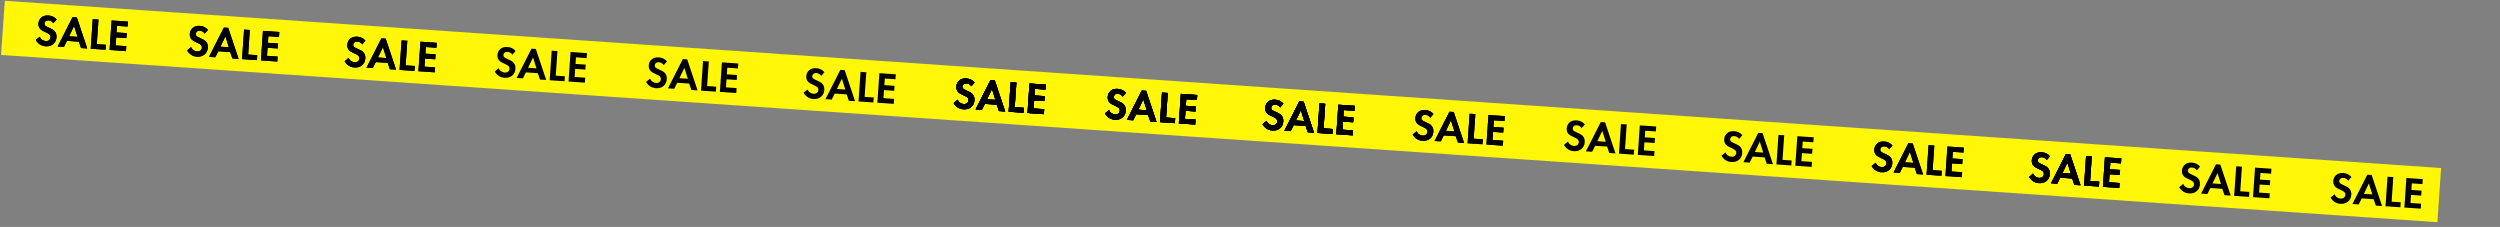
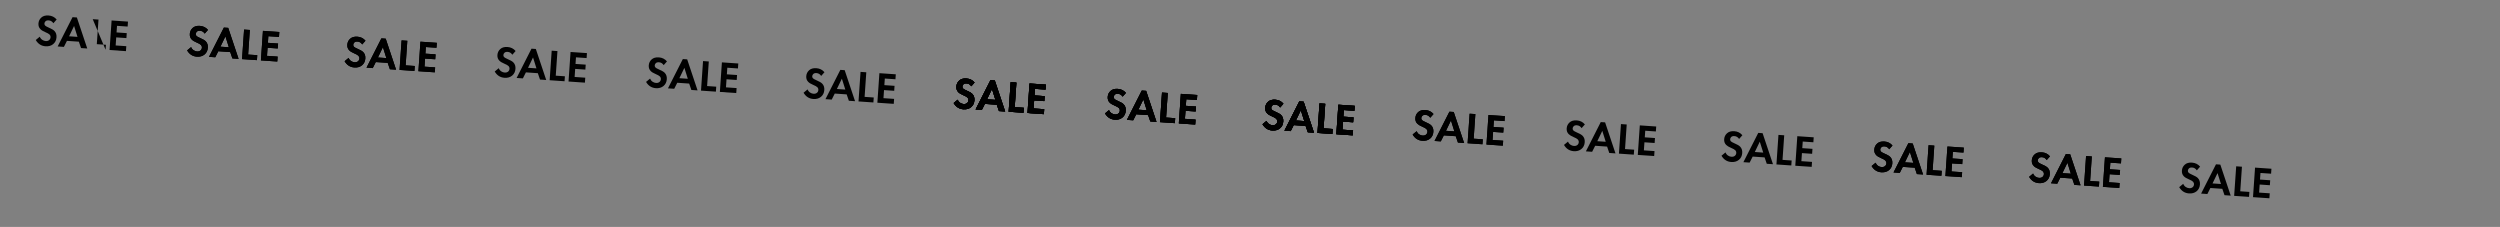
<svg xmlns="http://www.w3.org/2000/svg" width="2027" height="184" viewBox="0 0 2027 184" fill="none">
  <rect x="0" y="0" width="2027" height="184" fill="#808080" stroke="none" />
-   <rect x="3.886" y="0.645" width="1980" height="44" transform="rotate(3.927 3.886 0.645)" fill="#FFF705" />
-   <path d="M45.938 15.816L43.276 18.845C42.34 17.41 41.082 16.638 39.502 16.529C38.352 16.45 37.495 16.68 36.928 17.218C36.364 17.733 36.056 18.361 36.005 19.104C35.961 19.75 36.175 20.306 36.649 20.772C37.007 21.157 37.934 21.678 39.428 22.334C41.743 23.311 43.304 24.224 44.111 25.073C45.392 26.388 45.96 28.111 45.814 30.242C45.653 32.588 44.744 34.438 43.087 35.792C41.456 37.123 39.407 37.704 36.941 37.535C33.493 37.298 30.843 35.601 28.991 32.443L32.244 29.743C32.697 30.857 33.372 31.709 34.27 32.3C35.167 32.891 36.095 33.219 37.053 33.285C38.13 33.359 39.036 33.12 39.772 32.569C40.509 31.994 40.911 31.216 40.979 30.234C41.036 29.396 40.774 28.657 40.193 28.015C39.654 27.449 38.462 26.778 36.614 26.002C34.884 25.281 33.602 24.496 32.771 23.645C31.577 22.456 31.045 20.928 31.173 19.061C31.306 17.121 32.078 15.514 33.488 14.24C34.901 12.942 36.852 12.378 39.342 12.549C42.048 12.735 44.246 13.824 45.938 15.816ZM65.717 38.969L63.943 33.795L54.282 33.132L51.818 38.015L46.754 37.667L58.812 13.921L62.332 14.163L70.745 39.314L65.717 38.969ZM56.016 29.426L62.84 29.895L60.055 21.043L56.016 29.426ZM75.186 15.551L79.856 15.871L78.487 35.804L85.886 36.312L85.61 40.335L73.542 39.506L75.186 15.551ZM103.767 17.512L103.491 21.535L94.872 20.943L94.504 26.295L102.765 26.862L102.489 30.884L94.228 30.317L93.779 36.854L102.399 37.446L102.123 41.468L88.834 40.556L90.479 16.6L103.767 17.512Z" fill="black" />
+   <path d="M45.938 15.816L43.276 18.845C42.34 17.41 41.082 16.638 39.502 16.529C38.352 16.45 37.495 16.68 36.928 17.218C36.364 17.733 36.056 18.361 36.005 19.104C35.961 19.75 36.175 20.306 36.649 20.772C37.007 21.157 37.934 21.678 39.428 22.334C41.743 23.311 43.304 24.224 44.111 25.073C45.392 26.388 45.96 28.111 45.814 30.242C45.653 32.588 44.744 34.438 43.087 35.792C41.456 37.123 39.407 37.704 36.941 37.535C33.493 37.298 30.843 35.601 28.991 32.443L32.244 29.743C32.697 30.857 33.372 31.709 34.27 32.3C35.167 32.891 36.095 33.219 37.053 33.285C38.13 33.359 39.036 33.12 39.772 32.569C40.509 31.994 40.911 31.216 40.979 30.234C41.036 29.396 40.774 28.657 40.193 28.015C39.654 27.449 38.462 26.778 36.614 26.002C34.884 25.281 33.602 24.496 32.771 23.645C31.577 22.456 31.045 20.928 31.173 19.061C31.306 17.121 32.078 15.514 33.488 14.24C34.901 12.942 36.852 12.378 39.342 12.549C42.048 12.735 44.246 13.824 45.938 15.816ZM65.717 38.969L63.943 33.795L54.282 33.132L51.818 38.015L46.754 37.667L58.812 13.921L62.332 14.163L70.745 39.314L65.717 38.969ZM56.016 29.426L62.84 29.895L60.055 21.043L56.016 29.426ZM75.186 15.551L79.856 15.871L78.487 35.804L85.886 36.312L85.61 40.335L75.186 15.551ZM103.767 17.512L103.491 21.535L94.872 20.943L94.504 26.295L102.765 26.862L102.489 30.884L94.228 30.317L93.779 36.854L102.399 37.446L102.123 41.468L88.834 40.556L90.479 16.6L103.767 17.512Z" fill="black" />
  <path d="M168.649 24.239L165.987 27.268C165.051 25.833 163.793 25.061 162.213 24.953C161.064 24.874 160.206 25.103 159.64 25.642C159.075 26.156 158.767 26.785 158.717 27.527C158.672 28.174 158.887 28.73 159.36 29.195C159.718 29.581 160.645 30.101 162.139 30.757C164.454 31.734 166.015 32.647 166.823 33.496C168.104 34.811 168.671 36.534 168.525 38.665C168.364 41.011 167.455 42.861 165.798 44.215C164.167 45.547 162.119 46.128 159.652 45.958C156.205 45.722 153.555 44.024 151.703 40.866L154.955 38.166C155.408 39.28 156.083 40.132 156.981 40.723C157.878 41.314 158.806 41.642 159.764 41.708C160.841 41.782 161.748 41.544 162.483 40.993C163.22 40.418 163.623 39.639 163.69 38.658C163.747 37.82 163.485 37.08 162.904 36.439C162.366 35.873 161.173 35.201 159.326 34.425C157.595 33.705 156.314 32.919 155.482 32.068C154.289 30.88 153.756 29.352 153.884 27.484C154.017 25.545 154.789 23.938 156.2 22.663C157.612 21.365 159.563 20.801 162.053 20.972C164.759 21.158 166.957 22.247 168.649 24.239ZM188.428 47.392L186.654 42.219L176.993 41.556L174.529 46.438L169.465 46.091L181.523 22.345L185.043 22.586L193.456 47.738L188.428 47.392ZM178.727 37.85L185.551 38.318L182.767 29.467L178.727 37.85ZM197.898 23.974L202.567 24.294L201.199 44.227L208.597 44.735L208.321 48.758L196.253 47.93L197.898 23.974ZM226.479 25.936L226.203 29.958L217.583 29.367L217.215 34.718L225.476 35.285L225.2 39.308L216.939 38.741L216.491 45.277L225.11 45.869L224.834 49.892L211.546 48.979L213.19 25.024L226.479 25.936Z" fill="black" />
  <path d="M296.348 33.005L293.687 36.034C292.751 34.599 291.493 33.827 289.913 33.718C288.763 33.639 287.906 33.869 287.339 34.408C286.775 34.922 286.467 35.55 286.416 36.293C286.372 36.939 286.586 37.495 287.059 37.961C287.418 38.346 288.344 38.867 289.839 39.523C292.153 40.5 293.715 41.413 294.522 42.262C295.803 43.577 296.371 45.3 296.224 47.431C296.063 49.777 295.154 51.627 293.498 52.981C291.867 54.312 289.818 54.894 287.352 54.724C283.904 54.487 281.254 52.79 279.402 49.632L282.655 46.932C283.107 48.046 283.783 48.898 284.68 49.489C285.578 50.08 286.506 50.408 287.463 50.474C288.541 50.548 289.447 50.309 290.183 49.758C290.92 49.184 291.322 48.405 291.389 47.423C291.447 46.586 291.185 45.846 290.604 45.205C290.065 44.638 288.872 43.967 287.025 43.191C285.294 42.471 284.013 41.685 283.181 40.834C281.988 39.645 281.455 38.117 281.584 36.25C281.717 34.31 282.489 32.703 283.899 31.429C285.311 30.131 287.263 29.567 289.753 29.738C292.458 29.924 294.657 31.013 296.348 33.005ZM316.128 56.158L314.354 50.984L304.693 50.321L302.229 55.204L297.164 54.856L309.223 31.11L312.743 31.352L321.156 56.503L316.128 56.158ZM306.427 46.615L313.25 47.084L310.466 38.232L306.427 46.615ZM325.597 32.74L330.266 33.06L328.898 52.993L336.297 53.501L336.021 57.524L323.953 56.695L325.597 32.74ZM354.178 34.702L353.902 38.724L345.282 38.132L344.915 43.484L353.176 44.051L352.899 48.073L344.639 47.506L344.19 54.043L352.81 54.635L352.534 58.657L339.245 57.745L340.889 33.789L354.178 34.702Z" fill="black" />
-   <path d="M45.938 15.816L43.276 18.845C42.34 17.41 41.082 16.638 39.502 16.529C38.352 16.45 37.495 16.68 36.928 17.218C36.364 17.733 36.056 18.361 36.005 19.104C35.961 19.75 36.175 20.306 36.649 20.772C37.007 21.157 37.934 21.678 39.428 22.334C41.743 23.311 43.304 24.224 44.111 25.073C45.392 26.388 45.96 28.111 45.814 30.242C45.653 32.588 44.744 34.438 43.087 35.792C41.456 37.123 39.407 37.704 36.941 37.535C33.493 37.298 30.843 35.601 28.991 32.443L32.244 29.743C32.697 30.857 33.372 31.709 34.27 32.3C35.167 32.891 36.095 33.219 37.053 33.285C38.13 33.359 39.036 33.12 39.772 32.569C40.509 31.994 40.911 31.216 40.979 30.234C41.036 29.396 40.774 28.657 40.193 28.015C39.654 27.449 38.462 26.778 36.614 26.002C34.884 25.281 33.602 24.496 32.771 23.645C31.577 22.456 31.045 20.928 31.173 19.061C31.306 17.121 32.078 15.514 33.488 14.24C34.901 12.942 36.852 12.378 39.342 12.549C42.048 12.735 44.246 13.824 45.938 15.816ZM65.717 38.969L63.943 33.795L54.282 33.132L51.818 38.015L46.754 37.667L58.812 13.921L62.332 14.163L70.745 39.314L65.717 38.969ZM56.016 29.426L62.84 29.895L60.055 21.043L56.016 29.426ZM75.186 15.551L79.856 15.871L78.487 35.804L85.886 36.312L85.61 40.335L73.542 39.506L75.186 15.551ZM103.767 17.512L103.491 21.535L94.872 20.943L94.504 26.295L102.765 26.862L102.489 30.884L94.228 30.317L93.779 36.854L102.399 37.446L102.123 41.468L88.834 40.556L90.479 16.6L103.767 17.512Z" fill="black" />
  <path d="M168.649 24.239L165.987 27.268C165.051 25.833 163.793 25.061 162.213 24.953C161.064 24.874 160.206 25.103 159.64 25.642C159.075 26.156 158.767 26.785 158.717 27.527C158.672 28.174 158.887 28.73 159.36 29.195C159.718 29.581 160.645 30.101 162.139 30.757C164.454 31.734 166.015 32.647 166.823 33.496C168.104 34.811 168.671 36.534 168.525 38.665C168.364 41.011 167.455 42.861 165.798 44.215C164.167 45.547 162.119 46.128 159.652 45.958C156.205 45.722 153.555 44.024 151.703 40.866L154.955 38.166C155.408 39.28 156.083 40.132 156.981 40.723C157.878 41.314 158.806 41.642 159.764 41.708C160.841 41.782 161.748 41.544 162.483 40.993C163.22 40.418 163.623 39.639 163.69 38.658C163.747 37.82 163.485 37.08 162.904 36.439C162.366 35.873 161.173 35.201 159.326 34.425C157.595 33.705 156.314 32.919 155.482 32.068C154.289 30.88 153.756 29.352 153.884 27.484C154.017 25.545 154.789 23.938 156.2 22.663C157.612 21.365 159.563 20.801 162.053 20.972C164.759 21.158 166.957 22.247 168.649 24.239ZM188.428 47.392L186.654 42.219L176.993 41.556L174.529 46.438L169.465 46.091L181.523 22.345L185.043 22.586L193.456 47.738L188.428 47.392ZM178.727 37.85L185.551 38.318L182.767 29.467L178.727 37.85ZM197.898 23.974L202.567 24.294L201.199 44.227L208.597 44.735L208.321 48.758L196.253 47.93L197.898 23.974ZM226.479 25.936L226.203 29.958L217.583 29.367L217.215 34.718L225.476 35.285L225.2 39.308L216.939 38.741L216.491 45.277L225.11 45.869L224.834 49.892L211.546 48.979L213.19 25.024L226.479 25.936Z" fill="black" />
  <path d="M296.348 33.005L293.687 36.034C292.751 34.599 291.493 33.827 289.913 33.718C288.763 33.639 287.906 33.869 287.339 34.408C286.775 34.922 286.467 35.55 286.416 36.293C286.372 36.939 286.586 37.495 287.059 37.961C287.418 38.346 288.344 38.867 289.839 39.523C292.153 40.5 293.715 41.413 294.522 42.262C295.803 43.577 296.371 45.3 296.224 47.431C296.063 49.777 295.154 51.627 293.498 52.981C291.867 54.312 289.818 54.894 287.352 54.724C283.904 54.487 281.254 52.79 279.402 49.632L282.655 46.932C283.107 48.046 283.783 48.898 284.68 49.489C285.578 50.08 286.506 50.408 287.463 50.474C288.541 50.548 289.447 50.309 290.183 49.758C290.92 49.184 291.322 48.405 291.389 47.423C291.447 46.586 291.185 45.846 290.604 45.205C290.065 44.638 288.872 43.967 287.025 43.191C285.294 42.471 284.013 41.685 283.181 40.834C281.988 39.645 281.455 38.117 281.584 36.25C281.717 34.31 282.489 32.703 283.899 31.429C285.311 30.131 287.263 29.567 289.753 29.738C292.458 29.924 294.657 31.013 296.348 33.005ZM316.128 56.158L314.354 50.984L304.693 50.321L302.229 55.204L297.164 54.856L309.223 31.11L312.743 31.352L321.156 56.503L316.128 56.158ZM306.427 46.615L313.25 47.084L310.466 38.232L306.427 46.615ZM325.597 32.74L330.266 33.06L328.898 52.993L336.297 53.501L336.021 57.524L323.953 56.695L325.597 32.74ZM354.178 34.702L353.902 38.724L345.282 38.132L344.915 43.484L353.176 44.051L352.899 48.073L344.639 47.506L344.19 54.043L352.81 54.635L352.534 58.657L339.245 57.745L340.889 33.789L354.178 34.702Z" fill="black" />
  <path d="M418.062 41.36L415.4 44.389C414.464 42.953 413.206 42.181 411.626 42.073C410.477 41.994 409.619 42.224 409.053 42.762C408.488 43.277 408.181 43.905 408.13 44.648C408.085 45.294 408.3 45.85 408.773 46.316C409.131 46.701 410.058 47.222 411.552 47.878C413.867 48.854 415.428 49.767 416.236 50.617C417.517 51.932 418.084 53.654 417.938 55.785C417.777 58.132 416.868 59.982 415.211 61.336C413.58 62.667 411.532 63.248 409.066 63.079C405.618 62.842 402.968 61.145 401.116 57.987L404.368 55.287C404.821 56.401 405.496 57.253 406.394 57.844C407.291 58.435 408.219 58.763 409.177 58.829C410.254 58.903 411.161 58.664 411.896 58.113C412.633 57.538 413.036 56.76 413.103 55.778C413.161 54.94 412.899 54.201 412.317 53.559C411.779 52.993 410.586 52.322 408.739 51.545C407.008 50.825 405.727 50.04 404.895 49.189C403.702 48 403.169 46.472 403.297 44.605C403.43 42.665 404.202 41.058 405.613 39.784C407.025 38.486 408.976 37.922 411.466 38.093C414.172 38.279 416.371 39.368 418.062 41.36ZM437.841 64.513L436.068 59.339L426.406 58.676L423.942 63.559L418.878 63.211L430.936 39.465L434.456 39.707L442.87 64.858L437.841 64.513ZM428.14 54.97L434.964 55.439L432.18 46.587L428.14 54.97ZM447.311 41.094L451.98 41.415L450.612 61.348L458.01 61.856L457.734 65.879L445.666 65.05L447.311 41.094ZM475.892 43.056L475.616 47.079L466.996 46.487L466.629 51.839L474.889 52.406L474.613 56.428L466.352 55.861L465.904 62.398L474.523 62.989L474.247 67.012L460.959 66.1L462.603 42.144L475.892 43.056Z" fill="black" />
  <path d="M540.773 49.783L538.112 52.812C537.176 51.377 535.918 50.605 534.337 50.496C533.188 50.417 532.33 50.647 531.764 51.186C531.2 51.7 530.892 52.329 530.841 53.071C530.796 53.717 531.011 54.273 531.484 54.739C531.843 55.124 532.769 55.645 534.264 56.301C536.578 57.278 538.139 58.191 538.947 59.04C540.228 60.355 540.795 62.078 540.649 64.209C540.488 66.555 539.579 68.405 537.923 69.759C536.292 71.091 534.243 71.672 531.777 71.502C528.329 71.266 525.679 69.568 523.827 66.41L527.079 63.71C527.532 64.824 528.207 65.676 529.105 66.267C530.003 66.858 530.93 67.186 531.888 67.252C532.966 67.326 533.872 67.088 534.608 66.537C535.345 65.962 535.747 65.183 535.814 64.202C535.872 63.364 535.61 62.624 535.028 61.983C534.49 61.416 533.297 60.745 531.45 59.969C529.719 59.249 528.438 58.463 527.606 57.612C526.413 56.424 525.88 54.895 526.008 53.028C526.142 51.089 526.913 49.482 528.324 48.207C529.736 46.909 531.687 46.345 534.178 46.516C536.883 46.702 539.082 47.791 540.773 49.783ZM560.553 72.936L558.779 67.763L549.118 67.1L546.653 71.982L541.589 71.635L553.648 47.889L557.167 48.13L565.581 73.281L560.553 72.936ZM550.851 63.394L557.675 63.862L554.891 55.011L550.851 63.394ZM570.022 49.518L574.691 49.838L573.323 69.771L580.721 70.279L580.445 74.302L568.378 73.474L570.022 49.518ZM598.603 51.48L598.327 55.502L589.707 54.911L589.34 60.262L597.6 60.829L597.324 64.852L589.064 64.284L588.615 70.821L597.235 71.413L596.959 75.435L583.67 74.523L585.314 50.568L598.603 51.48Z" fill="black" />
  <path d="M668.473 58.549L665.811 61.578C664.875 60.143 663.617 59.371 662.037 59.262C660.888 59.183 660.03 59.413 659.464 59.952C658.899 60.466 658.591 61.094 658.54 61.837C658.496 62.483 658.71 63.039 659.184 63.505C659.542 63.89 660.469 64.411 661.963 65.067C664.278 66.043 665.839 66.957 666.647 67.806C667.928 69.121 668.495 70.844 668.349 72.975C668.188 75.321 667.279 77.171 665.622 78.525C663.991 79.856 661.942 80.437 659.476 80.268C656.028 80.031 653.378 78.334 651.526 75.176L654.779 72.476C655.232 73.59 655.907 74.442 656.805 75.033C657.702 75.624 658.63 75.952 659.588 76.018C660.665 76.092 661.572 75.853 662.307 75.302C663.044 74.727 663.446 73.949 663.514 72.967C663.571 72.129 663.309 71.39 662.728 70.748C662.189 70.182 660.997 69.511 659.149 68.735C657.419 68.014 656.137 67.229 655.306 66.378C654.112 65.189 653.58 63.661 653.708 61.794C653.841 59.854 654.613 58.247 656.023 56.973C657.436 55.675 659.387 55.111 661.877 55.282C664.583 55.468 666.781 56.557 668.473 58.549ZM688.252 81.702L686.478 76.528L676.817 75.865L674.353 80.748L669.289 80.4L681.347 56.654L684.867 56.896L693.28 82.047L688.252 81.702ZM678.551 72.159L685.375 72.628L682.59 63.776L678.551 72.159ZM697.722 58.284L702.391 58.604L701.022 78.537L708.421 79.045L708.145 83.068L696.077 82.239L697.722 58.284ZM726.302 60.245L726.026 64.268L717.407 63.676L717.039 69.028L725.3 69.595L725.024 73.617L716.763 73.05L716.314 79.587L724.934 80.179L724.658 84.201L711.369 83.289L713.014 59.333L726.302 60.245Z" fill="black" />
  <path d="M790.186 66.904L787.525 69.933C786.589 68.497 785.331 67.725 783.75 67.617C782.601 67.538 781.743 67.768 781.177 68.306C780.613 68.821 780.305 69.449 780.254 70.192C780.21 70.838 780.424 71.394 780.897 71.859C781.256 72.245 782.182 72.766 783.677 73.421C785.991 74.398 787.552 75.311 788.36 76.161C789.641 77.475 790.209 79.198 790.062 81.329C789.901 83.676 788.992 85.526 787.336 86.88C785.705 88.211 783.656 88.792 781.19 88.623C777.742 88.386 775.092 86.689 773.24 83.531L776.493 80.831C776.945 81.945 777.621 82.797 778.518 83.388C779.416 83.978 780.344 84.307 781.301 84.373C782.379 84.447 783.285 84.208 784.021 83.657C784.758 83.082 785.16 82.304 785.227 81.322C785.285 80.484 785.023 79.745 784.441 79.103C783.903 78.537 782.71 77.866 780.863 77.089C779.132 76.369 777.851 75.584 777.019 74.733C775.826 73.544 775.293 72.016 775.422 70.148C775.555 68.209 776.327 66.602 777.737 65.328C779.149 64.029 781.101 63.466 783.591 63.637C786.296 63.822 788.495 64.912 790.186 66.904ZM809.966 90.057L808.192 84.883L798.531 84.22L796.066 89.103L791.002 88.755L803.061 65.009L806.581 65.251L814.994 90.402L809.966 90.057ZM800.264 80.514L807.088 80.983L804.304 72.131L800.264 80.514ZM819.435 66.638L824.104 66.959L822.736 86.892L830.135 87.4L829.858 91.422L817.791 90.594L819.435 66.638ZM848.016 68.6L847.74 72.623L839.12 72.031L838.753 77.383L847.013 77.95L846.737 81.972L838.477 81.405L838.028 87.942L846.648 88.533L846.372 92.556L833.083 91.644L834.727 67.688L848.016 68.6Z" fill="black" />
-   <path d="M912.898 75.327L910.236 78.356C909.3 76.921 908.042 76.149 906.462 76.04C905.312 75.961 904.455 76.191 903.888 76.73C903.324 77.244 903.016 77.873 902.965 78.615C902.921 79.261 903.135 79.817 903.608 80.283C903.967 80.668 904.893 81.189 906.388 81.845C908.703 82.822 910.264 83.735 911.071 84.584C912.352 85.899 912.92 87.622 912.773 89.753C912.612 92.099 911.704 93.949 910.047 95.303C908.416 96.635 906.367 97.216 903.901 97.046C900.453 96.81 897.803 95.112 895.951 91.954L899.204 89.254C899.657 90.368 900.332 91.22 901.229 91.811C902.127 92.402 903.055 92.73 904.012 92.796C905.09 92.87 905.996 92.631 906.732 92.08C907.469 91.506 907.871 90.727 907.939 89.746C907.996 88.908 907.734 88.168 907.153 87.527C906.614 86.96 905.421 86.289 903.574 85.513C901.843 84.793 900.562 84.007 899.731 83.156C898.537 81.968 898.005 80.439 898.133 78.572C898.266 76.632 899.038 75.025 900.448 73.751C901.861 72.453 903.812 71.889 906.302 72.06C909.008 72.246 911.206 73.335 912.898 75.327ZM932.677 98.48L930.903 93.307L921.242 92.643L918.778 97.526L913.714 97.178L925.772 73.433L929.292 73.674L937.705 98.825L932.677 98.48ZM922.976 88.938L929.8 89.406L927.015 80.554L922.976 88.938ZM942.146 75.062L946.815 75.382L945.447 95.315L952.846 95.823L952.57 99.846L940.502 99.017L942.146 75.062ZM970.727 77.024L970.451 81.046L961.832 80.454L961.464 85.806L969.725 86.373L969.449 90.395L961.188 89.828L960.739 96.365L969.359 96.957L969.083 100.979L955.794 100.067L957.439 76.112L970.727 77.024Z" fill="black" />
  <path d="M1040.6 84.093L1037.94 87.122C1037 85.686 1035.74 84.915 1034.16 84.806C1033.01 84.727 1032.15 84.957 1031.59 85.495C1031.02 86.01 1030.72 86.638 1030.66 87.381C1030.62 88.027 1030.83 88.583 1031.31 89.049C1031.67 89.434 1032.59 89.955 1034.09 90.611C1036.4 91.587 1037.96 92.501 1038.77 93.35C1040.05 94.665 1040.62 96.388 1040.47 98.519C1040.31 100.865 1039.4 102.715 1037.75 104.069C1036.12 105.4 1034.07 105.981 1031.6 105.812C1028.15 105.575 1025.5 103.878 1023.65 100.72L1026.9 98.02C1027.36 99.134 1028.03 99.986 1028.93 100.577C1029.83 101.168 1030.75 101.496 1031.71 101.562C1032.79 101.636 1033.7 101.397 1034.43 100.846C1035.17 100.271 1035.57 99.493 1035.64 98.511C1035.7 97.673 1035.43 96.934 1034.85 96.292C1034.31 95.726 1033.12 95.055 1031.27 94.278C1029.54 93.558 1028.26 92.773 1027.43 91.922C1026.24 90.733 1025.7 89.205 1025.83 87.338C1025.97 85.398 1026.74 83.791 1028.15 82.517C1029.56 81.219 1031.51 80.655 1034 80.826C1036.71 81.011 1038.91 82.101 1040.6 84.093ZM1060.38 107.246L1058.6 102.072L1048.94 101.409L1046.48 106.292L1041.41 105.944L1053.47 82.198L1056.99 82.44L1065.4 107.591L1060.38 107.246ZM1050.68 97.703L1057.5 98.172L1054.71 89.32L1050.68 97.703ZM1069.85 83.828L1074.52 84.148L1073.15 104.081L1080.55 104.589L1080.27 108.612L1068.2 107.783L1069.85 83.828ZM1098.43 85.789L1098.15 89.812L1089.53 89.22L1089.16 94.572L1097.42 95.139L1097.15 99.161L1088.89 98.594L1088.44 105.131L1097.06 105.723L1096.78 109.745L1083.49 108.833L1085.14 84.877L1098.43 85.789Z" fill="black" />
  <path d="M790.186 66.904L787.525 69.933C786.589 68.497 785.331 67.725 783.75 67.617C782.601 67.538 781.743 67.768 781.177 68.306C780.613 68.821 780.305 69.449 780.254 70.192C780.21 70.838 780.424 71.394 780.897 71.859C781.256 72.245 782.182 72.766 783.677 73.421C785.991 74.398 787.552 75.311 788.36 76.161C789.641 77.475 790.209 79.198 790.062 81.329C789.901 83.676 788.992 85.526 787.336 86.88C785.705 88.211 783.656 88.792 781.19 88.623C777.742 88.386 775.092 86.689 773.24 83.531L776.493 80.831C776.945 81.945 777.621 82.797 778.518 83.388C779.416 83.978 780.344 84.307 781.301 84.373C782.379 84.447 783.285 84.208 784.021 83.657C784.758 83.082 785.16 82.304 785.227 81.322C785.285 80.484 785.023 79.745 784.441 79.103C783.903 78.537 782.71 77.866 780.863 77.089C779.132 76.369 777.851 75.584 777.019 74.733C775.826 73.544 775.293 72.016 775.422 70.148C775.555 68.209 776.327 66.602 777.737 65.328C779.149 64.029 781.101 63.466 783.591 63.637C786.296 63.822 788.495 64.912 790.186 66.904ZM809.966 90.057L808.192 84.883L798.531 84.22L796.066 89.103L791.002 88.755L803.061 65.009L806.581 65.251L814.994 90.402L809.966 90.057ZM800.264 80.514L807.088 80.983L804.304 72.131L800.264 80.514ZM819.435 66.638L824.104 66.959L822.736 86.892L830.135 87.4L829.858 91.422L817.791 90.594L819.435 66.638ZM848.016 68.6L847.74 72.623L839.12 72.031L838.753 77.383L847.013 77.95L846.737 81.972L838.477 81.405L838.028 87.942L846.648 88.533L846.372 92.556L833.083 91.644L834.727 67.688L848.016 68.6Z" fill="black" />
  <path d="M912.898 75.327L910.236 78.356C909.3 76.921 908.042 76.149 906.462 76.04C905.312 75.961 904.455 76.191 903.888 76.73C903.324 77.244 903.016 77.873 902.965 78.615C902.921 79.261 903.135 79.817 903.608 80.283C903.967 80.668 904.893 81.189 906.388 81.845C908.703 82.822 910.264 83.735 911.071 84.584C912.352 85.899 912.92 87.622 912.773 89.753C912.612 92.099 911.704 93.949 910.047 95.303C908.416 96.635 906.367 97.216 903.901 97.046C900.453 96.81 897.803 95.112 895.951 91.954L899.204 89.254C899.657 90.368 900.332 91.22 901.229 91.811C902.127 92.402 903.055 92.73 904.012 92.796C905.09 92.87 905.996 92.631 906.732 92.08C907.469 91.506 907.871 90.727 907.939 89.746C907.996 88.908 907.734 88.168 907.153 87.527C906.614 86.96 905.421 86.289 903.574 85.513C901.843 84.793 900.562 84.007 899.731 83.156C898.537 81.968 898.005 80.439 898.133 78.572C898.266 76.632 899.038 75.025 900.448 73.751C901.861 72.453 903.812 71.889 906.302 72.06C909.008 72.246 911.206 73.335 912.898 75.327ZM932.677 98.48L930.903 93.307L921.242 92.643L918.778 97.526L913.714 97.178L925.772 73.433L929.292 73.674L937.705 98.825L932.677 98.48ZM922.976 88.938L929.8 89.406L927.015 80.554L922.976 88.938ZM942.146 75.062L946.815 75.382L945.447 95.315L952.846 95.823L952.57 99.846L940.502 99.017L942.146 75.062ZM970.727 77.024L970.451 81.046L961.832 80.454L961.464 85.806L969.725 86.373L969.449 90.395L961.188 89.828L960.739 96.365L969.359 96.957L969.083 100.979L955.794 100.067L957.439 76.112L970.727 77.024Z" fill="black" />
  <path d="M1040.6 84.093L1037.94 87.122C1037 85.686 1035.74 84.915 1034.16 84.806C1033.01 84.727 1032.15 84.957 1031.59 85.495C1031.02 86.01 1030.72 86.638 1030.66 87.381C1030.62 88.027 1030.83 88.583 1031.31 89.049C1031.67 89.434 1032.59 89.955 1034.09 90.611C1036.4 91.587 1037.96 92.501 1038.77 93.35C1040.05 94.665 1040.62 96.388 1040.47 98.519C1040.31 100.865 1039.4 102.715 1037.75 104.069C1036.12 105.4 1034.07 105.981 1031.6 105.812C1028.15 105.575 1025.5 103.878 1023.65 100.72L1026.9 98.02C1027.36 99.134 1028.03 99.986 1028.93 100.577C1029.83 101.168 1030.75 101.496 1031.71 101.562C1032.79 101.636 1033.7 101.397 1034.43 100.846C1035.17 100.271 1035.57 99.493 1035.64 98.511C1035.7 97.673 1035.43 96.934 1034.85 96.292C1034.31 95.726 1033.12 95.055 1031.27 94.278C1029.54 93.558 1028.26 92.773 1027.43 91.922C1026.24 90.733 1025.7 89.205 1025.83 87.338C1025.97 85.398 1026.74 83.791 1028.15 82.517C1029.56 81.219 1031.51 80.655 1034 80.826C1036.71 81.011 1038.91 82.101 1040.6 84.093ZM1060.38 107.246L1058.6 102.072L1048.94 101.409L1046.48 106.292L1041.41 105.944L1053.47 82.198L1056.99 82.44L1065.4 107.591L1060.38 107.246ZM1050.68 97.703L1057.5 98.172L1054.71 89.32L1050.68 97.703ZM1069.85 83.828L1074.52 84.148L1073.15 104.081L1080.55 104.589L1080.27 108.612L1068.2 107.783L1069.85 83.828ZM1098.43 85.789L1098.15 89.812L1089.53 89.22L1089.16 94.572L1097.42 95.139L1097.15 99.161L1088.89 98.594L1088.44 105.131L1097.06 105.723L1096.78 109.745L1083.49 108.833L1085.14 84.877L1098.43 85.789Z" fill="black" />
  <path d="M1162.31 92.448L1159.65 95.477C1158.71 94.041 1157.46 93.269 1155.87 93.161C1154.73 93.082 1153.87 93.312 1153.3 93.85C1152.74 94.365 1152.43 94.993 1152.38 95.736C1152.33 96.382 1152.55 96.938 1153.02 97.403C1153.38 97.789 1154.31 98.31 1155.8 98.966C1158.12 99.942 1159.68 100.855 1160.48 101.705C1161.77 103.019 1162.33 104.742 1162.19 106.873C1162.03 109.22 1161.12 111.07 1159.46 112.424C1157.83 113.755 1155.78 114.336 1153.31 114.167C1149.87 113.93 1147.22 112.233 1145.36 109.074L1148.62 106.375C1149.07 107.488 1149.74 108.341 1150.64 108.932C1151.54 109.522 1152.47 109.851 1153.43 109.917C1154.5 109.99 1155.41 109.752 1156.14 109.201C1156.88 108.626 1157.28 107.848 1157.35 106.866C1157.41 106.028 1157.15 105.289 1156.57 104.647C1156.03 104.081 1154.83 103.41 1152.99 102.633C1151.26 101.913 1149.98 101.128 1149.14 100.277C1147.95 99.088 1147.42 97.56 1147.55 95.692C1147.68 93.753 1148.45 92.146 1149.86 90.872C1151.27 89.573 1153.22 89.01 1155.71 89.181C1158.42 89.366 1160.62 90.456 1162.31 92.448ZM1182.09 115.601L1180.32 110.427L1170.65 109.764L1168.19 114.647L1163.13 114.299L1175.19 90.553L1178.7 90.795L1187.12 115.946L1182.09 115.601ZM1172.39 106.058L1179.21 106.527L1176.43 97.675L1172.39 106.058ZM1191.56 92.182L1196.23 92.503L1194.86 112.436L1202.26 112.944L1201.98 116.966L1189.92 116.138L1191.56 92.182ZM1220.14 94.144L1219.86 98.167L1211.24 97.575L1210.88 102.927L1219.14 103.494L1218.86 107.516L1210.6 106.949L1210.15 113.486L1218.77 114.077L1218.5 118.1L1205.21 117.188L1206.85 93.232L1220.14 94.144Z" fill="black" />
  <path d="M1285.02 100.871L1282.36 103.9C1281.42 102.465 1280.17 101.693 1278.59 101.584C1277.44 101.505 1276.58 101.735 1276.01 102.274C1275.45 102.788 1275.14 103.417 1275.09 104.159C1275.05 104.805 1275.26 105.361 1275.73 105.827C1276.09 106.212 1277.02 106.733 1278.51 107.389C1280.83 108.366 1282.39 109.279 1283.2 110.128C1284.48 111.443 1285.04 113.166 1284.9 115.297C1284.74 117.643 1283.83 119.493 1282.17 120.847C1280.54 122.178 1278.49 122.759 1276.03 122.59C1272.58 122.353 1269.93 120.656 1268.08 117.498L1271.33 114.798C1271.78 115.912 1272.46 116.764 1273.35 117.355C1274.25 117.946 1275.18 118.274 1276.14 118.34C1277.21 118.414 1278.12 118.175 1278.86 117.624C1279.59 117.049 1280 116.271 1280.06 115.29C1280.12 114.451 1279.86 113.712 1279.28 113.07C1278.74 112.504 1277.55 111.833 1275.7 111.057C1273.97 110.336 1272.69 109.551 1271.85 108.7C1270.66 107.511 1270.13 105.983 1270.26 104.116C1270.39 102.176 1271.16 100.569 1272.57 99.295C1273.98 97.997 1275.94 97.433 1278.43 97.604C1281.13 97.79 1283.33 98.879 1285.02 100.871ZM1304.8 124.024L1303.03 118.851L1293.37 118.187L1290.9 123.07L1285.84 122.722L1297.9 98.977L1301.42 99.218L1309.83 124.369L1304.8 124.024ZM1295.1 114.481L1301.92 114.95L1299.14 106.098L1295.1 114.481ZM1314.27 100.606L1318.94 100.926L1317.57 120.859L1324.97 121.367L1324.69 125.39L1312.63 124.561L1314.27 100.606ZM1342.85 102.568L1342.58 106.59L1333.96 105.998L1333.59 111.35L1341.85 111.917L1341.57 115.939L1333.31 115.372L1332.86 121.909L1341.48 122.501L1341.21 126.523L1327.92 125.611L1329.56 101.655L1342.85 102.568Z" fill="black" />
  <path d="M1412.72 109.637L1410.06 112.666C1409.12 111.23 1407.87 110.458 1406.29 110.35C1405.14 110.271 1404.28 110.501 1403.71 111.039C1403.15 111.554 1402.84 112.182 1402.79 112.925C1402.74 113.571 1402.96 114.127 1403.43 114.593C1403.79 114.978 1404.72 115.499 1406.21 116.155C1408.53 117.131 1410.09 118.044 1410.9 118.894C1412.18 120.209 1412.74 121.931 1412.6 124.062C1412.44 126.409 1411.53 128.259 1409.87 129.613C1408.24 130.944 1406.19 131.525 1403.72 131.356C1400.28 131.119 1397.63 129.422 1395.78 126.264L1399.03 123.564C1399.48 124.678 1400.16 125.53 1401.05 126.121C1401.95 126.712 1402.88 127.04 1403.84 127.106C1404.91 127.18 1405.82 126.941 1406.56 126.39C1407.29 125.815 1407.7 125.037 1407.76 124.055C1407.82 123.217 1407.56 122.478 1406.98 121.836C1406.44 121.27 1405.25 120.599 1403.4 119.822C1401.67 119.102 1400.39 118.317 1399.55 117.466C1398.36 116.277 1397.83 114.749 1397.96 112.882C1398.09 110.942 1398.86 109.335 1400.27 108.061C1401.68 106.762 1403.64 106.199 1406.13 106.37C1408.83 106.555 1411.03 107.645 1412.72 109.637ZM1432.5 132.79L1430.73 127.616L1421.07 126.953L1418.6 131.836L1413.54 131.488L1425.6 107.742L1429.12 107.984L1437.53 133.135L1432.5 132.79ZM1422.8 123.247L1429.62 123.716L1426.84 114.864L1422.8 123.247ZM1441.97 109.371L1446.64 109.692L1445.27 129.625L1452.67 130.133L1452.39 134.155L1440.33 133.327L1441.97 109.371ZM1470.55 111.333L1470.28 115.356L1461.66 114.764L1461.29 120.116L1469.55 120.683L1469.27 124.705L1461.01 124.138L1460.56 130.675L1469.18 131.266L1468.91 135.289L1455.62 134.377L1457.26 110.421L1470.55 111.333Z" fill="black" />
  <path d="M790.186 66.904L787.525 69.933C786.589 68.497 785.331 67.725 783.75 67.617C782.601 67.538 781.743 67.768 781.177 68.306C780.613 68.821 780.305 69.449 780.254 70.192C780.21 70.838 780.424 71.394 780.897 71.859C781.256 72.245 782.182 72.766 783.677 73.421C785.991 74.398 787.552 75.311 788.36 76.161C789.641 77.475 790.209 79.198 790.062 81.329C789.901 83.676 788.992 85.526 787.336 86.88C785.705 88.211 783.656 88.792 781.19 88.623C777.742 88.386 775.092 86.689 773.24 83.531L776.493 80.831C776.945 81.945 777.621 82.797 778.518 83.388C779.416 83.978 780.344 84.307 781.301 84.373C782.379 84.447 783.285 84.208 784.021 83.657C784.758 83.082 785.16 82.304 785.227 81.322C785.285 80.484 785.023 79.745 784.441 79.103C783.903 78.537 782.71 77.866 780.863 77.089C779.132 76.369 777.851 75.584 777.019 74.733C775.826 73.544 775.293 72.016 775.422 70.148C775.555 68.209 776.327 66.602 777.737 65.328C779.149 64.029 781.101 63.466 783.591 63.637C786.296 63.822 788.495 64.912 790.186 66.904ZM809.966 90.057L808.192 84.883L798.531 84.22L796.066 89.103L791.002 88.755L803.061 65.009L806.581 65.251L814.994 90.402L809.966 90.057ZM800.264 80.514L807.088 80.983L804.304 72.131L800.264 80.514ZM819.435 66.638L824.104 66.959L822.736 86.892L830.135 87.4L829.858 91.422L817.791 90.594L819.435 66.638ZM848.016 68.6L847.74 72.623L839.12 72.031L838.753 77.383L847.013 77.95L846.737 81.972L838.477 81.405L838.028 87.942L846.648 88.533L846.372 92.556L833.083 91.644L834.727 67.688L848.016 68.6Z" fill="black" />
  <path d="M912.898 75.327L910.236 78.356C909.3 76.921 908.042 76.149 906.462 76.04C905.312 75.961 904.455 76.191 903.888 76.73C903.324 77.244 903.016 77.873 902.965 78.615C902.921 79.261 903.135 79.817 903.608 80.283C903.967 80.668 904.893 81.189 906.388 81.845C908.703 82.822 910.264 83.735 911.071 84.584C912.352 85.899 912.92 87.622 912.773 89.753C912.612 92.099 911.704 93.949 910.047 95.303C908.416 96.635 906.367 97.216 903.901 97.046C900.453 96.81 897.803 95.112 895.951 91.954L899.204 89.254C899.657 90.368 900.332 91.22 901.229 91.811C902.127 92.402 903.055 92.73 904.012 92.796C905.09 92.87 905.996 92.631 906.732 92.08C907.469 91.506 907.871 90.727 907.939 89.746C907.996 88.908 907.734 88.168 907.153 87.527C906.614 86.96 905.421 86.289 903.574 85.513C901.843 84.793 900.562 84.007 899.731 83.156C898.537 81.968 898.005 80.439 898.133 78.572C898.266 76.632 899.038 75.025 900.448 73.751C901.861 72.453 903.812 71.889 906.302 72.06C909.008 72.246 911.206 73.335 912.898 75.327ZM932.677 98.48L930.903 93.307L921.242 92.643L918.778 97.526L913.714 97.178L925.772 73.433L929.292 73.674L937.705 98.825L932.677 98.48ZM922.976 88.938L929.8 89.406L927.015 80.554L922.976 88.938ZM942.146 75.062L946.815 75.382L945.447 95.315L952.846 95.823L952.57 99.846L940.502 99.017L942.146 75.062ZM970.727 77.024L970.451 81.046L961.832 80.454L961.464 85.806L969.725 86.373L969.449 90.395L961.188 89.828L960.739 96.365L969.359 96.957L969.083 100.979L955.794 100.067L957.439 76.112L970.727 77.024Z" fill="black" />
  <path d="M1040.6 84.093L1037.94 87.122C1037 85.686 1035.74 84.915 1034.16 84.806C1033.01 84.727 1032.15 84.957 1031.59 85.495C1031.02 86.01 1030.72 86.638 1030.66 87.381C1030.62 88.027 1030.83 88.583 1031.31 89.049C1031.67 89.434 1032.59 89.955 1034.09 90.611C1036.4 91.587 1037.96 92.501 1038.77 93.35C1040.05 94.665 1040.62 96.388 1040.47 98.519C1040.31 100.865 1039.4 102.715 1037.75 104.069C1036.12 105.4 1034.07 105.981 1031.6 105.812C1028.15 105.575 1025.5 103.878 1023.65 100.72L1026.9 98.02C1027.36 99.134 1028.03 99.986 1028.93 100.577C1029.83 101.168 1030.75 101.496 1031.71 101.562C1032.79 101.636 1033.7 101.397 1034.43 100.846C1035.17 100.271 1035.57 99.493 1035.64 98.511C1035.7 97.673 1035.43 96.934 1034.85 96.292C1034.31 95.726 1033.12 95.055 1031.27 94.278C1029.54 93.558 1028.26 92.773 1027.43 91.922C1026.24 90.733 1025.7 89.205 1025.83 87.338C1025.97 85.398 1026.74 83.791 1028.15 82.517C1029.56 81.219 1031.51 80.655 1034 80.826C1036.71 81.011 1038.91 82.101 1040.6 84.093ZM1060.38 107.246L1058.6 102.072L1048.94 101.409L1046.48 106.292L1041.41 105.944L1053.47 82.198L1056.99 82.44L1065.4 107.591L1060.38 107.246ZM1050.68 97.703L1057.5 98.172L1054.71 89.32L1050.68 97.703ZM1069.85 83.828L1074.52 84.148L1073.15 104.081L1080.55 104.589L1080.27 108.612L1068.2 107.783L1069.85 83.828ZM1098.43 85.789L1098.15 89.812L1089.53 89.22L1089.16 94.572L1097.42 95.139L1097.15 99.161L1088.89 98.594L1088.44 105.131L1097.06 105.723L1096.78 109.745L1083.49 108.833L1085.14 84.877L1098.43 85.789Z" fill="black" />
  <path d="M790.186 66.904L787.525 69.933C786.589 68.497 785.331 67.725 783.75 67.617C782.601 67.538 781.743 67.768 781.177 68.306C780.613 68.821 780.305 69.449 780.254 70.192C780.21 70.838 780.424 71.394 780.897 71.859C781.256 72.245 782.182 72.766 783.677 73.421C785.991 74.398 787.552 75.311 788.36 76.161C789.641 77.475 790.209 79.198 790.062 81.329C789.901 83.676 788.992 85.526 787.336 86.88C785.705 88.211 783.656 88.792 781.19 88.623C777.742 88.386 775.092 86.689 773.24 83.531L776.493 80.831C776.945 81.945 777.621 82.797 778.518 83.388C779.416 83.978 780.344 84.307 781.301 84.373C782.379 84.447 783.285 84.208 784.021 83.657C784.758 83.082 785.16 82.304 785.227 81.322C785.285 80.484 785.023 79.745 784.441 79.103C783.903 78.537 782.71 77.866 780.863 77.089C779.132 76.369 777.851 75.584 777.019 74.733C775.826 73.544 775.293 72.016 775.422 70.148C775.555 68.209 776.327 66.602 777.737 65.328C779.149 64.029 781.101 63.466 783.591 63.637C786.296 63.822 788.495 64.912 790.186 66.904ZM809.966 90.057L808.192 84.883L798.531 84.22L796.066 89.103L791.002 88.755L803.061 65.009L806.581 65.251L814.994 90.402L809.966 90.057ZM800.264 80.514L807.088 80.983L804.304 72.131L800.264 80.514ZM819.435 66.638L824.104 66.959L822.736 86.892L830.135 87.4L829.858 91.422L817.791 90.594L819.435 66.638ZM848.016 68.6L847.74 72.623L839.12 72.031L838.753 77.383L847.013 77.95L846.737 81.972L838.477 81.405L838.028 87.942L846.648 88.533L846.372 92.556L833.083 91.644L834.727 67.688L848.016 68.6Z" fill="black" />
  <path d="M912.898 75.327L910.236 78.356C909.3 76.921 908.042 76.149 906.462 76.04C905.312 75.961 904.455 76.191 903.888 76.73C903.324 77.244 903.016 77.873 902.965 78.615C902.921 79.261 903.135 79.817 903.608 80.283C903.967 80.668 904.893 81.189 906.388 81.845C908.703 82.822 910.264 83.735 911.071 84.584C912.352 85.899 912.92 87.622 912.773 89.753C912.612 92.099 911.704 93.949 910.047 95.303C908.416 96.635 906.367 97.216 903.901 97.046C900.453 96.81 897.803 95.112 895.951 91.954L899.204 89.254C899.657 90.368 900.332 91.22 901.229 91.811C902.127 92.402 903.055 92.73 904.012 92.796C905.09 92.87 905.996 92.631 906.732 92.08C907.469 91.506 907.871 90.727 907.939 89.746C907.996 88.908 907.734 88.168 907.153 87.527C906.614 86.96 905.421 86.289 903.574 85.513C901.843 84.793 900.562 84.007 899.731 83.156C898.537 81.968 898.005 80.439 898.133 78.572C898.266 76.632 899.038 75.025 900.448 73.751C901.861 72.453 903.812 71.889 906.302 72.06C909.008 72.246 911.206 73.335 912.898 75.327ZM932.677 98.48L930.903 93.307L921.242 92.643L918.778 97.526L913.714 97.178L925.772 73.433L929.292 73.674L937.705 98.825L932.677 98.48ZM922.976 88.938L929.8 89.406L927.015 80.554L922.976 88.938ZM942.146 75.062L946.815 75.382L945.447 95.315L952.846 95.823L952.57 99.846L940.502 99.017L942.146 75.062ZM970.727 77.024L970.451 81.046L961.832 80.454L961.464 85.806L969.725 86.373L969.449 90.395L961.188 89.828L960.739 96.365L969.359 96.957L969.083 100.979L955.794 100.067L957.439 76.112L970.727 77.024Z" fill="black" />
  <path d="M1040.6 84.093L1037.94 87.122C1037 85.686 1035.74 84.915 1034.16 84.806C1033.01 84.727 1032.15 84.957 1031.59 85.495C1031.02 86.01 1030.72 86.638 1030.66 87.381C1030.62 88.027 1030.83 88.583 1031.31 89.049C1031.67 89.434 1032.59 89.955 1034.09 90.611C1036.4 91.587 1037.96 92.501 1038.77 93.35C1040.05 94.665 1040.62 96.388 1040.47 98.519C1040.31 100.865 1039.4 102.715 1037.75 104.069C1036.12 105.4 1034.07 105.981 1031.6 105.812C1028.15 105.575 1025.5 103.878 1023.65 100.72L1026.9 98.02C1027.36 99.134 1028.03 99.986 1028.93 100.577C1029.83 101.168 1030.75 101.496 1031.71 101.562C1032.79 101.636 1033.7 101.397 1034.43 100.846C1035.17 100.271 1035.57 99.493 1035.64 98.511C1035.7 97.673 1035.43 96.934 1034.85 96.292C1034.31 95.726 1033.12 95.055 1031.27 94.278C1029.54 93.558 1028.26 92.773 1027.43 91.922C1026.24 90.733 1025.7 89.205 1025.83 87.338C1025.97 85.398 1026.74 83.791 1028.15 82.517C1029.56 81.219 1031.51 80.655 1034 80.826C1036.71 81.011 1038.91 82.101 1040.6 84.093ZM1060.38 107.246L1058.6 102.072L1048.94 101.409L1046.48 106.292L1041.41 105.944L1053.47 82.198L1056.99 82.44L1065.4 107.591L1060.38 107.246ZM1050.68 97.703L1057.5 98.172L1054.71 89.32L1050.68 97.703ZM1069.85 83.828L1074.52 84.148L1073.15 104.081L1080.55 104.589L1080.27 108.612L1068.2 107.783L1069.85 83.828ZM1098.43 85.789L1098.15 89.812L1089.53 89.22L1089.16 94.572L1097.42 95.139L1097.15 99.161L1088.89 98.594L1088.44 105.131L1097.06 105.723L1096.78 109.745L1083.49 108.833L1085.14 84.877L1098.43 85.789Z" fill="black" />
  <path d="M1162.31 92.448L1159.65 95.477C1158.71 94.041 1157.46 93.269 1155.87 93.161C1154.73 93.082 1153.87 93.312 1153.3 93.85C1152.74 94.365 1152.43 94.993 1152.38 95.736C1152.33 96.382 1152.55 96.938 1153.02 97.403C1153.38 97.789 1154.31 98.31 1155.8 98.966C1158.12 99.942 1159.68 100.855 1160.48 101.705C1161.77 103.019 1162.33 104.742 1162.19 106.873C1162.03 109.22 1161.12 111.07 1159.46 112.424C1157.83 113.755 1155.78 114.336 1153.31 114.167C1149.87 113.93 1147.22 112.233 1145.36 109.074L1148.62 106.375C1149.07 107.488 1149.74 108.341 1150.64 108.932C1151.54 109.522 1152.47 109.851 1153.43 109.917C1154.5 109.99 1155.41 109.752 1156.14 109.201C1156.88 108.626 1157.28 107.848 1157.35 106.866C1157.41 106.028 1157.15 105.289 1156.57 104.647C1156.03 104.081 1154.83 103.41 1152.99 102.633C1151.26 101.913 1149.98 101.128 1149.14 100.277C1147.95 99.088 1147.42 97.56 1147.55 95.692C1147.68 93.753 1148.45 92.146 1149.86 90.872C1151.27 89.573 1153.22 89.01 1155.71 89.181C1158.42 89.366 1160.62 90.456 1162.31 92.448ZM1182.09 115.601L1180.32 110.427L1170.65 109.764L1168.19 114.647L1163.13 114.299L1175.19 90.553L1178.7 90.795L1187.12 115.946L1182.09 115.601ZM1172.39 106.058L1179.21 106.527L1176.43 97.675L1172.39 106.058ZM1191.56 92.182L1196.23 92.503L1194.86 112.436L1202.26 112.944L1201.98 116.966L1189.92 116.138L1191.56 92.182ZM1220.14 94.144L1219.86 98.167L1211.24 97.575L1210.88 102.927L1219.14 103.494L1218.86 107.516L1210.6 106.949L1210.15 113.486L1218.77 114.077L1218.5 118.1L1205.21 117.188L1206.85 93.232L1220.14 94.144Z" fill="black" />
  <path d="M1534.44 117.992L1531.77 121.021C1530.84 119.585 1529.58 118.813 1528 118.705C1526.85 118.626 1525.99 118.856 1525.43 119.394C1524.86 119.909 1524.55 120.537 1524.5 121.279C1524.46 121.926 1524.67 122.482 1525.15 122.947C1525.5 123.333 1526.43 123.853 1527.93 124.509C1530.24 125.486 1531.8 126.399 1532.61 127.249C1533.89 128.563 1534.46 130.286 1534.31 132.417C1534.15 134.764 1533.24 136.614 1531.58 137.968C1529.95 139.299 1527.9 139.88 1525.44 139.711C1521.99 139.474 1519.34 137.777 1517.49 134.618L1520.74 131.919C1521.19 133.032 1521.87 133.885 1522.77 134.476C1523.66 135.066 1524.59 135.395 1525.55 135.46C1526.63 135.534 1527.53 135.296 1528.27 134.745C1529.01 134.17 1529.41 133.392 1529.48 132.41C1529.53 131.572 1529.27 130.832 1528.69 130.191C1528.15 129.625 1526.96 128.954 1525.11 128.177C1523.38 127.457 1522.1 126.672 1521.27 125.821C1520.07 124.632 1519.54 123.104 1519.67 121.236C1519.8 119.297 1520.58 117.69 1521.99 116.416C1523.4 115.117 1525.35 114.554 1527.84 114.725C1530.54 114.91 1532.74 115.999 1534.44 117.992ZM1554.21 141.145L1552.44 135.971L1542.78 135.308L1540.32 140.191L1535.25 139.843L1547.31 116.097L1550.83 116.339L1559.24 141.49L1554.21 141.145ZM1544.51 131.602L1551.34 132.07L1548.55 123.219L1544.51 131.602ZM1563.68 117.726L1568.35 118.047L1566.98 137.98L1574.38 138.488L1574.11 142.51L1562.04 141.682L1563.68 117.726ZM1592.26 119.688L1591.99 123.711L1583.37 123.119L1583 128.47L1591.26 129.037L1590.99 133.06L1582.73 132.493L1582.28 139.03L1590.9 139.621L1590.62 143.644L1577.33 142.732L1578.98 118.776L1592.26 119.688Z" fill="black" />
-   <path d="M1662.13 126.758L1659.47 129.786C1658.54 128.351 1657.28 127.579 1655.7 127.471C1654.55 127.392 1653.69 127.621 1653.13 128.16C1652.56 128.674 1652.25 129.303 1652.2 130.045C1652.16 130.692 1652.37 131.248 1652.85 131.713C1653.2 132.099 1654.13 132.619 1655.62 133.275C1657.94 134.252 1659.5 135.165 1660.31 136.014C1661.59 137.329 1662.16 139.052 1662.01 141.183C1661.85 143.529 1660.94 145.38 1659.28 146.733C1657.65 148.065 1655.6 148.646 1653.14 148.477C1649.69 148.24 1647.04 146.542 1645.19 143.384L1648.44 140.685C1648.89 141.798 1649.57 142.65 1650.47 143.241C1651.36 143.832 1652.29 144.16 1653.25 144.226C1654.33 144.3 1655.23 144.062 1655.97 143.511C1656.71 142.936 1657.11 142.158 1657.18 141.176C1657.23 140.338 1656.97 139.598 1656.39 138.957C1655.85 138.391 1654.66 137.719 1652.81 136.943C1651.08 136.223 1649.8 135.437 1648.97 134.586C1647.77 133.398 1647.24 131.87 1647.37 130.002C1647.5 128.063 1648.27 126.456 1649.69 125.181C1651.1 123.883 1653.05 123.319 1655.54 123.49C1658.24 123.676 1660.44 124.765 1662.13 126.758ZM1681.91 149.911L1680.14 144.737L1670.48 144.074L1668.01 148.956L1662.95 148.609L1675.01 124.863L1678.53 125.104L1686.94 150.256L1681.91 149.911ZM1672.21 140.368L1679.04 140.836L1676.25 131.985L1672.21 140.368ZM1691.38 126.492L1696.05 126.813L1694.68 146.746L1702.08 147.253L1701.81 151.276L1689.74 150.448L1691.38 126.492ZM1719.96 128.454L1719.69 132.476L1711.07 131.885L1710.7 137.236L1718.96 137.803L1718.69 141.826L1710.42 141.259L1709.98 147.795L1718.6 148.387L1718.32 152.41L1705.03 151.497L1706.68 127.542L1719.96 128.454Z" fill="black" />
  <path d="M1534.44 117.992L1531.77 121.021C1530.84 119.585 1529.58 118.813 1528 118.705C1526.85 118.626 1525.99 118.856 1525.43 119.394C1524.86 119.909 1524.55 120.537 1524.5 121.279C1524.46 121.926 1524.67 122.482 1525.15 122.947C1525.5 123.333 1526.43 123.853 1527.93 124.509C1530.24 125.486 1531.8 126.399 1532.61 127.249C1533.89 128.563 1534.46 130.286 1534.31 132.417C1534.15 134.764 1533.24 136.614 1531.58 137.968C1529.95 139.299 1527.9 139.88 1525.44 139.711C1521.99 139.474 1519.34 137.777 1517.49 134.618L1520.74 131.919C1521.19 133.032 1521.87 133.885 1522.77 134.476C1523.66 135.066 1524.59 135.395 1525.55 135.46C1526.63 135.534 1527.53 135.296 1528.27 134.745C1529.01 134.17 1529.41 133.392 1529.48 132.41C1529.53 131.572 1529.27 130.832 1528.69 130.191C1528.15 129.625 1526.96 128.954 1525.11 128.177C1523.38 127.457 1522.1 126.672 1521.27 125.821C1520.07 124.632 1519.54 123.104 1519.67 121.236C1519.8 119.297 1520.58 117.69 1521.99 116.416C1523.4 115.117 1525.35 114.554 1527.84 114.725C1530.54 114.91 1532.74 115.999 1534.44 117.992ZM1554.21 141.145L1552.44 135.971L1542.78 135.308L1540.32 140.191L1535.25 139.843L1547.31 116.097L1550.83 116.339L1559.24 141.49L1554.21 141.145ZM1544.51 131.602L1551.34 132.07L1548.55 123.219L1544.51 131.602ZM1563.68 117.726L1568.35 118.047L1566.98 137.98L1574.38 138.488L1574.11 142.51L1562.04 141.682L1563.68 117.726ZM1592.26 119.688L1591.99 123.711L1583.37 123.119L1583 128.47L1591.26 129.037L1590.99 133.06L1582.73 132.493L1582.28 139.03L1590.9 139.621L1590.62 143.644L1577.33 142.732L1578.98 118.776L1592.26 119.688Z" fill="black" />
  <path d="M1662.13 126.758L1659.47 129.786C1658.54 128.351 1657.28 127.579 1655.7 127.471C1654.55 127.392 1653.69 127.621 1653.13 128.16C1652.56 128.674 1652.25 129.303 1652.2 130.045C1652.16 130.692 1652.37 131.248 1652.85 131.713C1653.2 132.099 1654.13 132.619 1655.62 133.275C1657.94 134.252 1659.5 135.165 1660.31 136.014C1661.59 137.329 1662.16 139.052 1662.01 141.183C1661.85 143.529 1660.94 145.38 1659.28 146.733C1657.65 148.065 1655.6 148.646 1653.14 148.477C1649.69 148.24 1647.04 146.542 1645.19 143.384L1648.44 140.685C1648.89 141.798 1649.57 142.65 1650.47 143.241C1651.36 143.832 1652.29 144.16 1653.25 144.226C1654.33 144.3 1655.23 144.062 1655.97 143.511C1656.71 142.936 1657.11 142.158 1657.18 141.176C1657.23 140.338 1656.97 139.598 1656.39 138.957C1655.85 138.391 1654.66 137.719 1652.81 136.943C1651.08 136.223 1649.8 135.437 1648.97 134.586C1647.77 133.398 1647.24 131.87 1647.37 130.002C1647.5 128.063 1648.27 126.456 1649.69 125.181C1651.1 123.883 1653.05 123.319 1655.54 123.49C1658.24 123.676 1660.44 124.765 1662.13 126.758ZM1681.91 149.911L1680.14 144.737L1670.48 144.074L1668.01 148.956L1662.95 148.609L1675.01 124.863L1678.53 125.104L1686.94 150.256L1681.91 149.911ZM1672.21 140.368L1679.04 140.836L1676.25 131.985L1672.21 140.368ZM1691.38 126.492L1696.05 126.813L1694.68 146.746L1702.08 147.253L1701.81 151.276L1689.74 150.448L1691.38 126.492ZM1719.96 128.454L1719.69 132.476L1711.07 131.885L1710.7 137.236L1718.96 137.803L1718.69 141.826L1710.42 141.259L1709.98 147.795L1718.6 148.387L1718.32 152.41L1705.03 151.497L1706.68 127.542L1719.96 128.454Z" fill="black" />
  <path d="M1783.85 135.112L1781.19 138.141C1780.25 136.706 1778.99 135.934 1777.41 135.825C1776.26 135.747 1775.41 135.976 1774.84 136.515C1774.27 137.029 1773.97 137.658 1773.92 138.4C1773.87 139.046 1774.09 139.602 1774.56 140.068C1774.92 140.453 1775.84 140.974 1777.34 141.63C1779.65 142.607 1781.21 143.52 1782.02 144.369C1783.3 145.684 1783.87 147.407 1783.72 149.538C1783.56 151.884 1782.65 153.734 1781 155.088C1779.37 156.42 1777.32 157.001 1774.85 156.831C1771.4 156.595 1768.75 154.897 1766.9 151.739L1770.15 149.039C1770.61 150.153 1771.28 151.005 1772.18 151.596C1773.08 152.187 1774.01 152.515 1774.96 152.581C1776.04 152.655 1776.95 152.416 1777.68 151.866C1778.42 151.291 1778.82 150.512 1778.89 149.531C1778.95 148.693 1778.68 147.953 1778.1 147.312C1777.56 146.745 1776.37 146.074 1774.52 145.298C1772.79 144.578 1771.51 143.792 1770.68 142.941C1769.49 141.753 1768.96 140.225 1769.08 138.357C1769.22 136.418 1769.99 134.811 1771.4 133.536C1772.81 132.238 1774.76 131.674 1777.25 131.845C1779.96 132.031 1782.16 133.12 1783.85 135.112ZM1803.63 158.265L1801.85 153.092L1792.19 152.429L1789.73 157.311L1784.66 156.964L1796.72 133.218L1800.24 133.459L1808.66 158.611L1803.63 158.265ZM1793.93 148.723L1800.75 149.191L1797.97 140.34L1793.93 148.723ZM1813.1 134.847L1817.77 135.167L1816.4 155.1L1823.8 155.608L1823.52 159.631L1811.45 158.803L1813.1 134.847ZM1841.68 136.809L1841.4 140.831L1832.78 140.24L1832.41 145.591L1840.68 146.158L1840.4 150.181L1832.14 149.614L1831.69 156.15L1840.31 156.742L1840.03 160.764L1826.74 159.852L1828.39 135.897L1841.68 136.809Z" fill="black" />
-   <path d="M1906.56 143.536L1903.9 146.565C1902.96 145.129 1901.7 144.357 1900.12 144.249C1898.97 144.17 1898.12 144.4 1897.55 144.938C1896.99 145.453 1896.68 146.081 1896.63 146.823C1896.58 147.47 1896.8 148.026 1897.27 148.491C1897.63 148.877 1898.56 149.397 1900.05 150.053C1902.36 151.03 1903.93 151.943 1904.73 152.792C1906.01 154.107 1906.58 155.83 1906.44 157.961C1906.27 160.308 1905.37 162.158 1903.71 163.511C1902.08 164.843 1900.03 165.424 1897.56 165.255C1894.11 165.018 1891.46 163.321 1889.61 160.162L1892.87 157.463C1893.32 158.576 1893.99 159.429 1894.89 160.019C1895.79 160.61 1896.72 160.939 1897.67 161.004C1898.75 161.078 1899.66 160.84 1900.39 160.289C1901.13 159.714 1901.53 158.936 1901.6 157.954C1901.66 157.116 1901.4 156.376 1900.81 155.735C1900.28 155.169 1899.08 154.498 1897.24 153.721C1895.51 153.001 1894.22 152.215 1893.39 151.364C1892.2 150.176 1891.67 148.648 1891.79 146.78C1891.93 144.841 1892.7 143.234 1894.11 141.96C1895.52 140.661 1897.47 140.098 1899.96 140.268C1902.67 140.454 1904.87 141.543 1906.56 143.536ZM1926.34 166.689L1924.56 161.515L1914.9 160.852L1912.44 165.735L1907.38 165.387L1919.43 141.641L1922.95 141.883L1931.37 167.034L1926.34 166.689ZM1916.64 157.146L1923.46 157.614L1920.68 148.763L1916.64 157.146ZM1935.81 143.27L1940.48 143.591L1939.11 163.524L1946.51 164.032L1946.23 168.054L1934.16 167.226L1935.81 143.27ZM1964.39 145.232L1964.11 149.255L1955.49 148.663L1955.13 154.014L1963.39 154.581L1963.11 158.604L1954.85 158.037L1954.4 164.574L1963.02 165.165L1962.74 169.188L1949.46 168.276L1951.1 144.32L1964.39 145.232Z" fill="black" />
  <path d="M1662.13 126.758L1659.47 129.786C1658.54 128.351 1657.28 127.579 1655.7 127.471C1654.55 127.392 1653.69 127.621 1653.13 128.16C1652.56 128.674 1652.25 129.303 1652.2 130.045C1652.16 130.692 1652.37 131.248 1652.85 131.713C1653.2 132.099 1654.13 132.619 1655.62 133.275C1657.94 134.252 1659.5 135.165 1660.31 136.014C1661.59 137.329 1662.16 139.052 1662.01 141.183C1661.85 143.529 1660.94 145.38 1659.28 146.733C1657.65 148.065 1655.6 148.646 1653.14 148.477C1649.69 148.24 1647.04 146.542 1645.19 143.384L1648.44 140.685C1648.89 141.798 1649.57 142.65 1650.47 143.241C1651.36 143.832 1652.29 144.16 1653.25 144.226C1654.33 144.3 1655.23 144.062 1655.97 143.511C1656.71 142.936 1657.11 142.158 1657.18 141.176C1657.23 140.338 1656.97 139.598 1656.39 138.957C1655.85 138.391 1654.66 137.719 1652.81 136.943C1651.08 136.223 1649.8 135.437 1648.97 134.586C1647.77 133.398 1647.24 131.87 1647.37 130.002C1647.5 128.063 1648.27 126.456 1649.69 125.181C1651.1 123.883 1653.05 123.319 1655.54 123.49C1658.24 123.676 1660.44 124.765 1662.13 126.758ZM1681.91 149.911L1680.14 144.737L1670.48 144.074L1668.01 148.956L1662.95 148.609L1675.01 124.863L1678.53 125.104L1686.94 150.256L1681.91 149.911ZM1672.21 140.368L1679.04 140.836L1676.25 131.985L1672.21 140.368ZM1691.38 126.492L1696.05 126.813L1694.68 146.746L1702.08 147.253L1701.81 151.276L1689.74 150.448L1691.38 126.492ZM1719.96 128.454L1719.69 132.476L1711.07 131.885L1710.7 137.236L1718.96 137.803L1718.69 141.826L1710.42 141.259L1709.98 147.795L1718.6 148.387L1718.32 152.41L1705.03 151.497L1706.68 127.542L1719.96 128.454Z" fill="black" />
</svg>